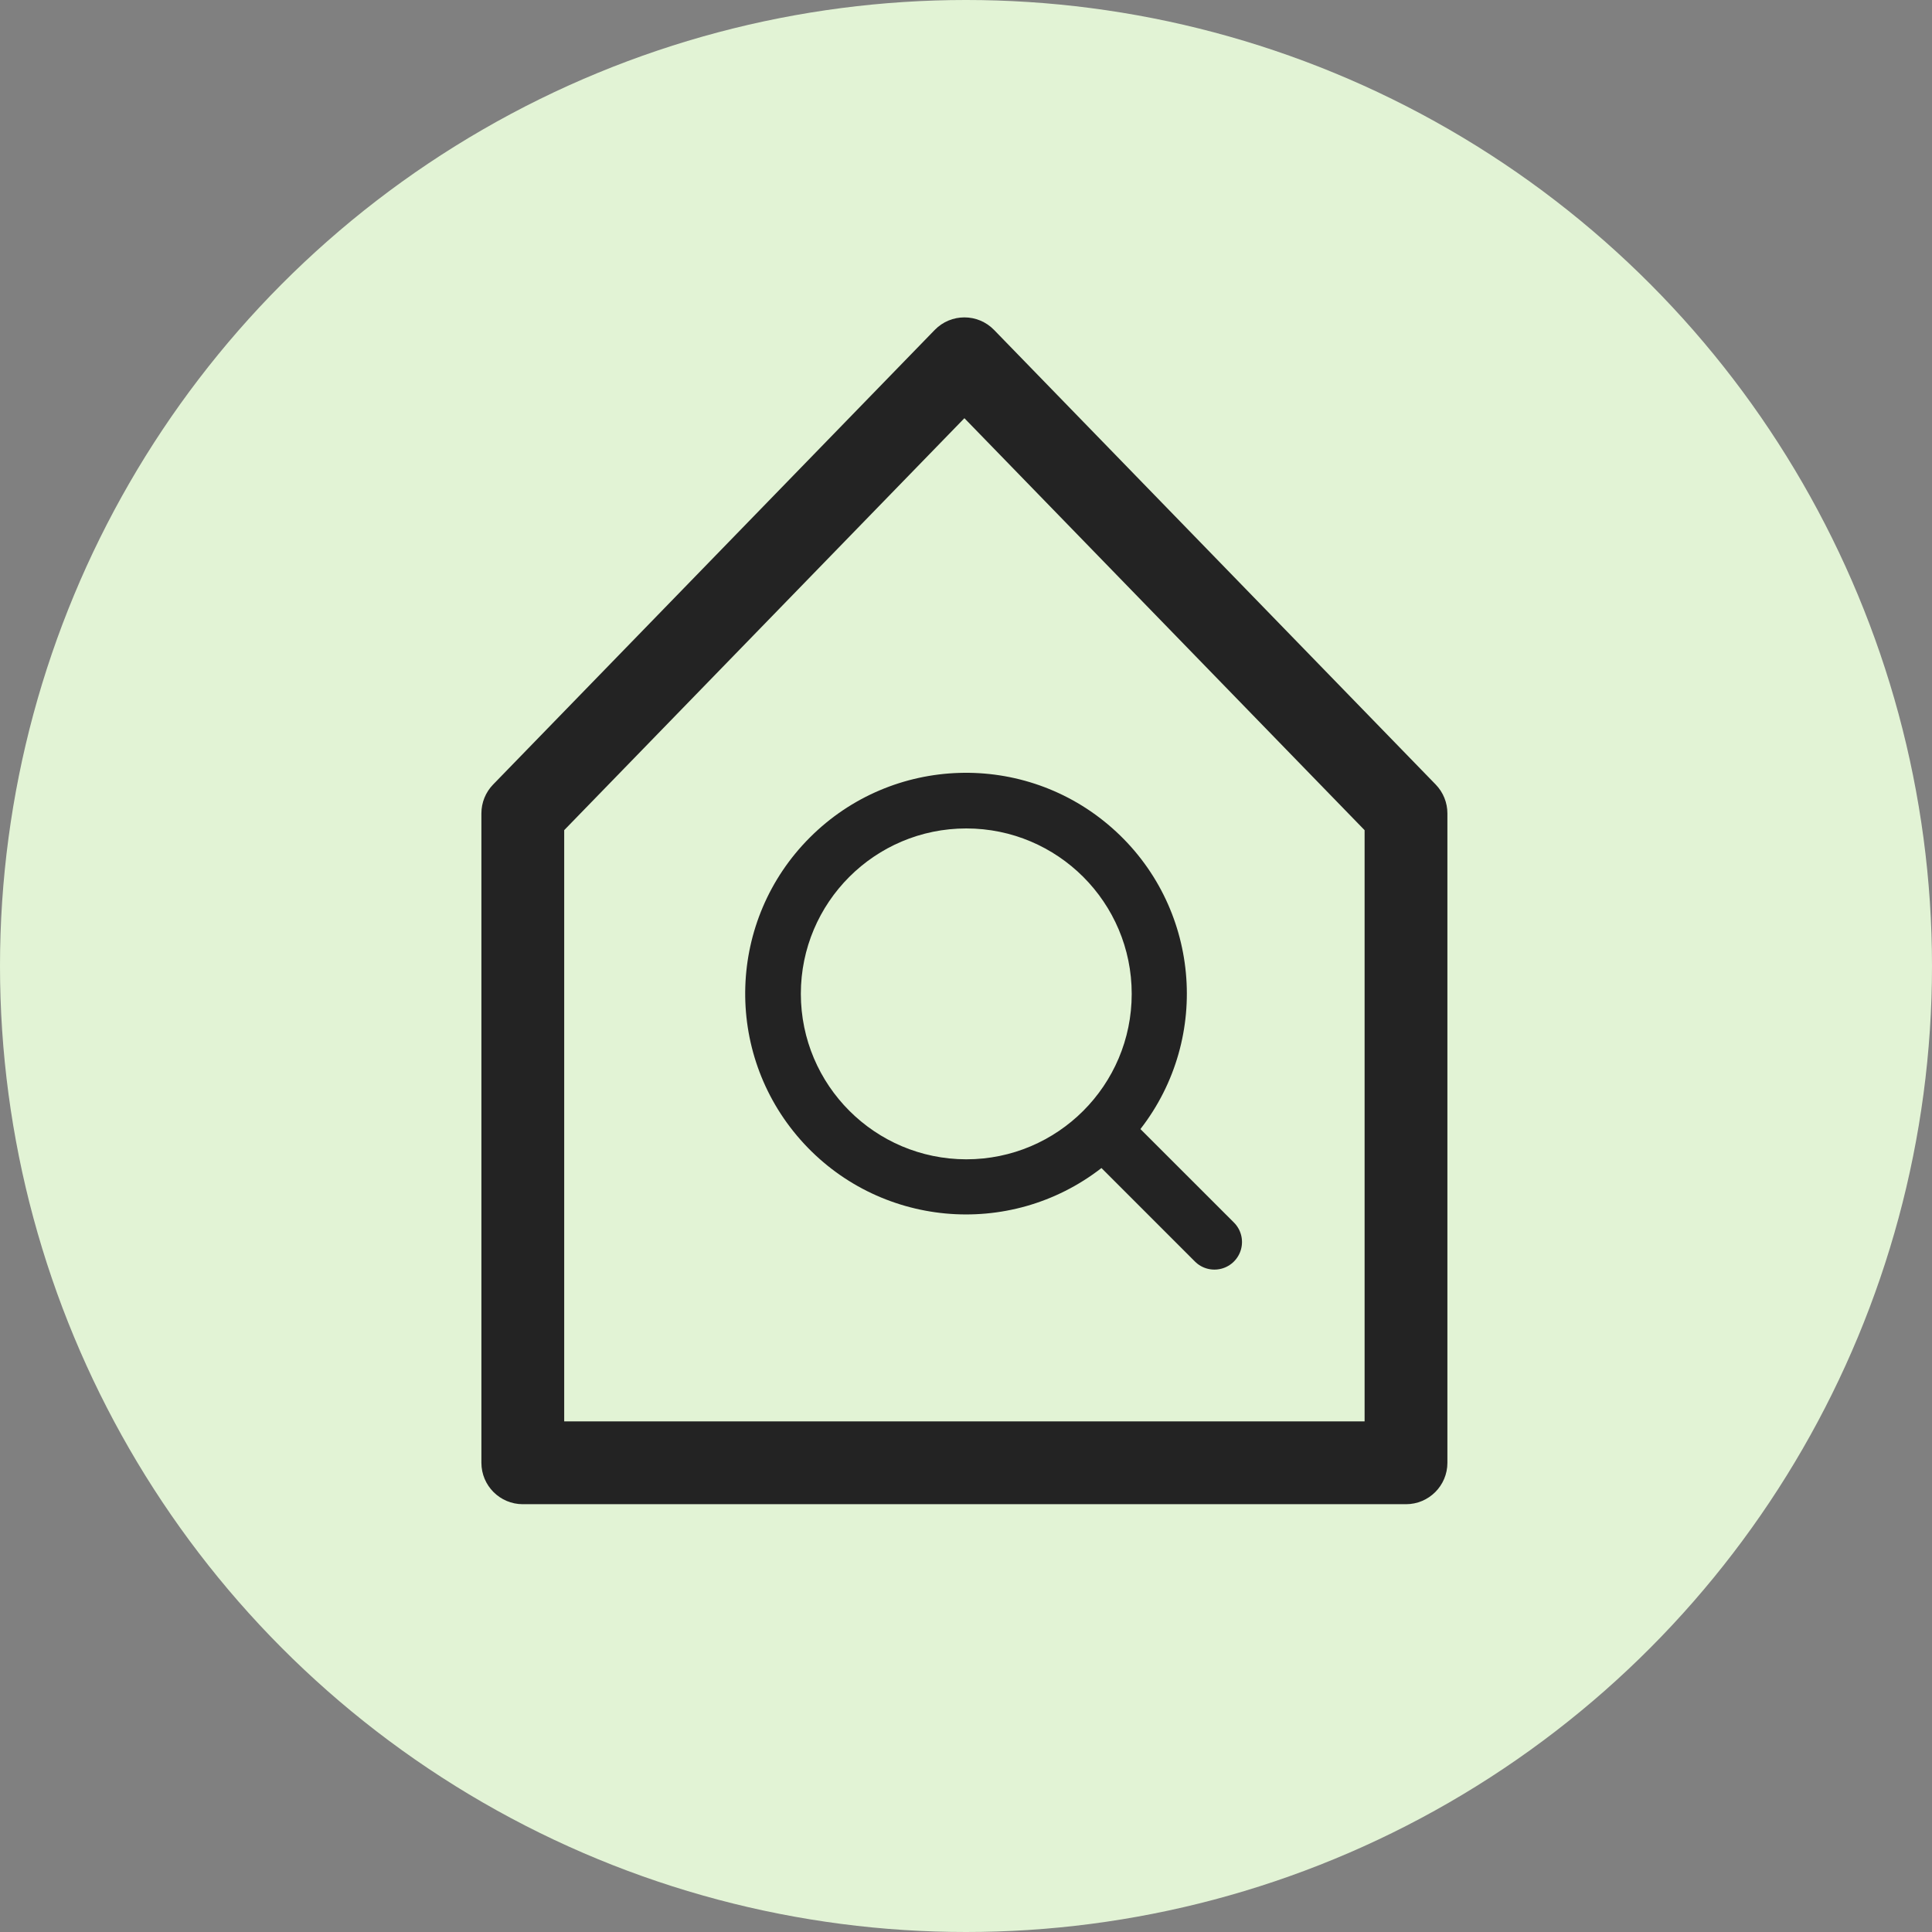
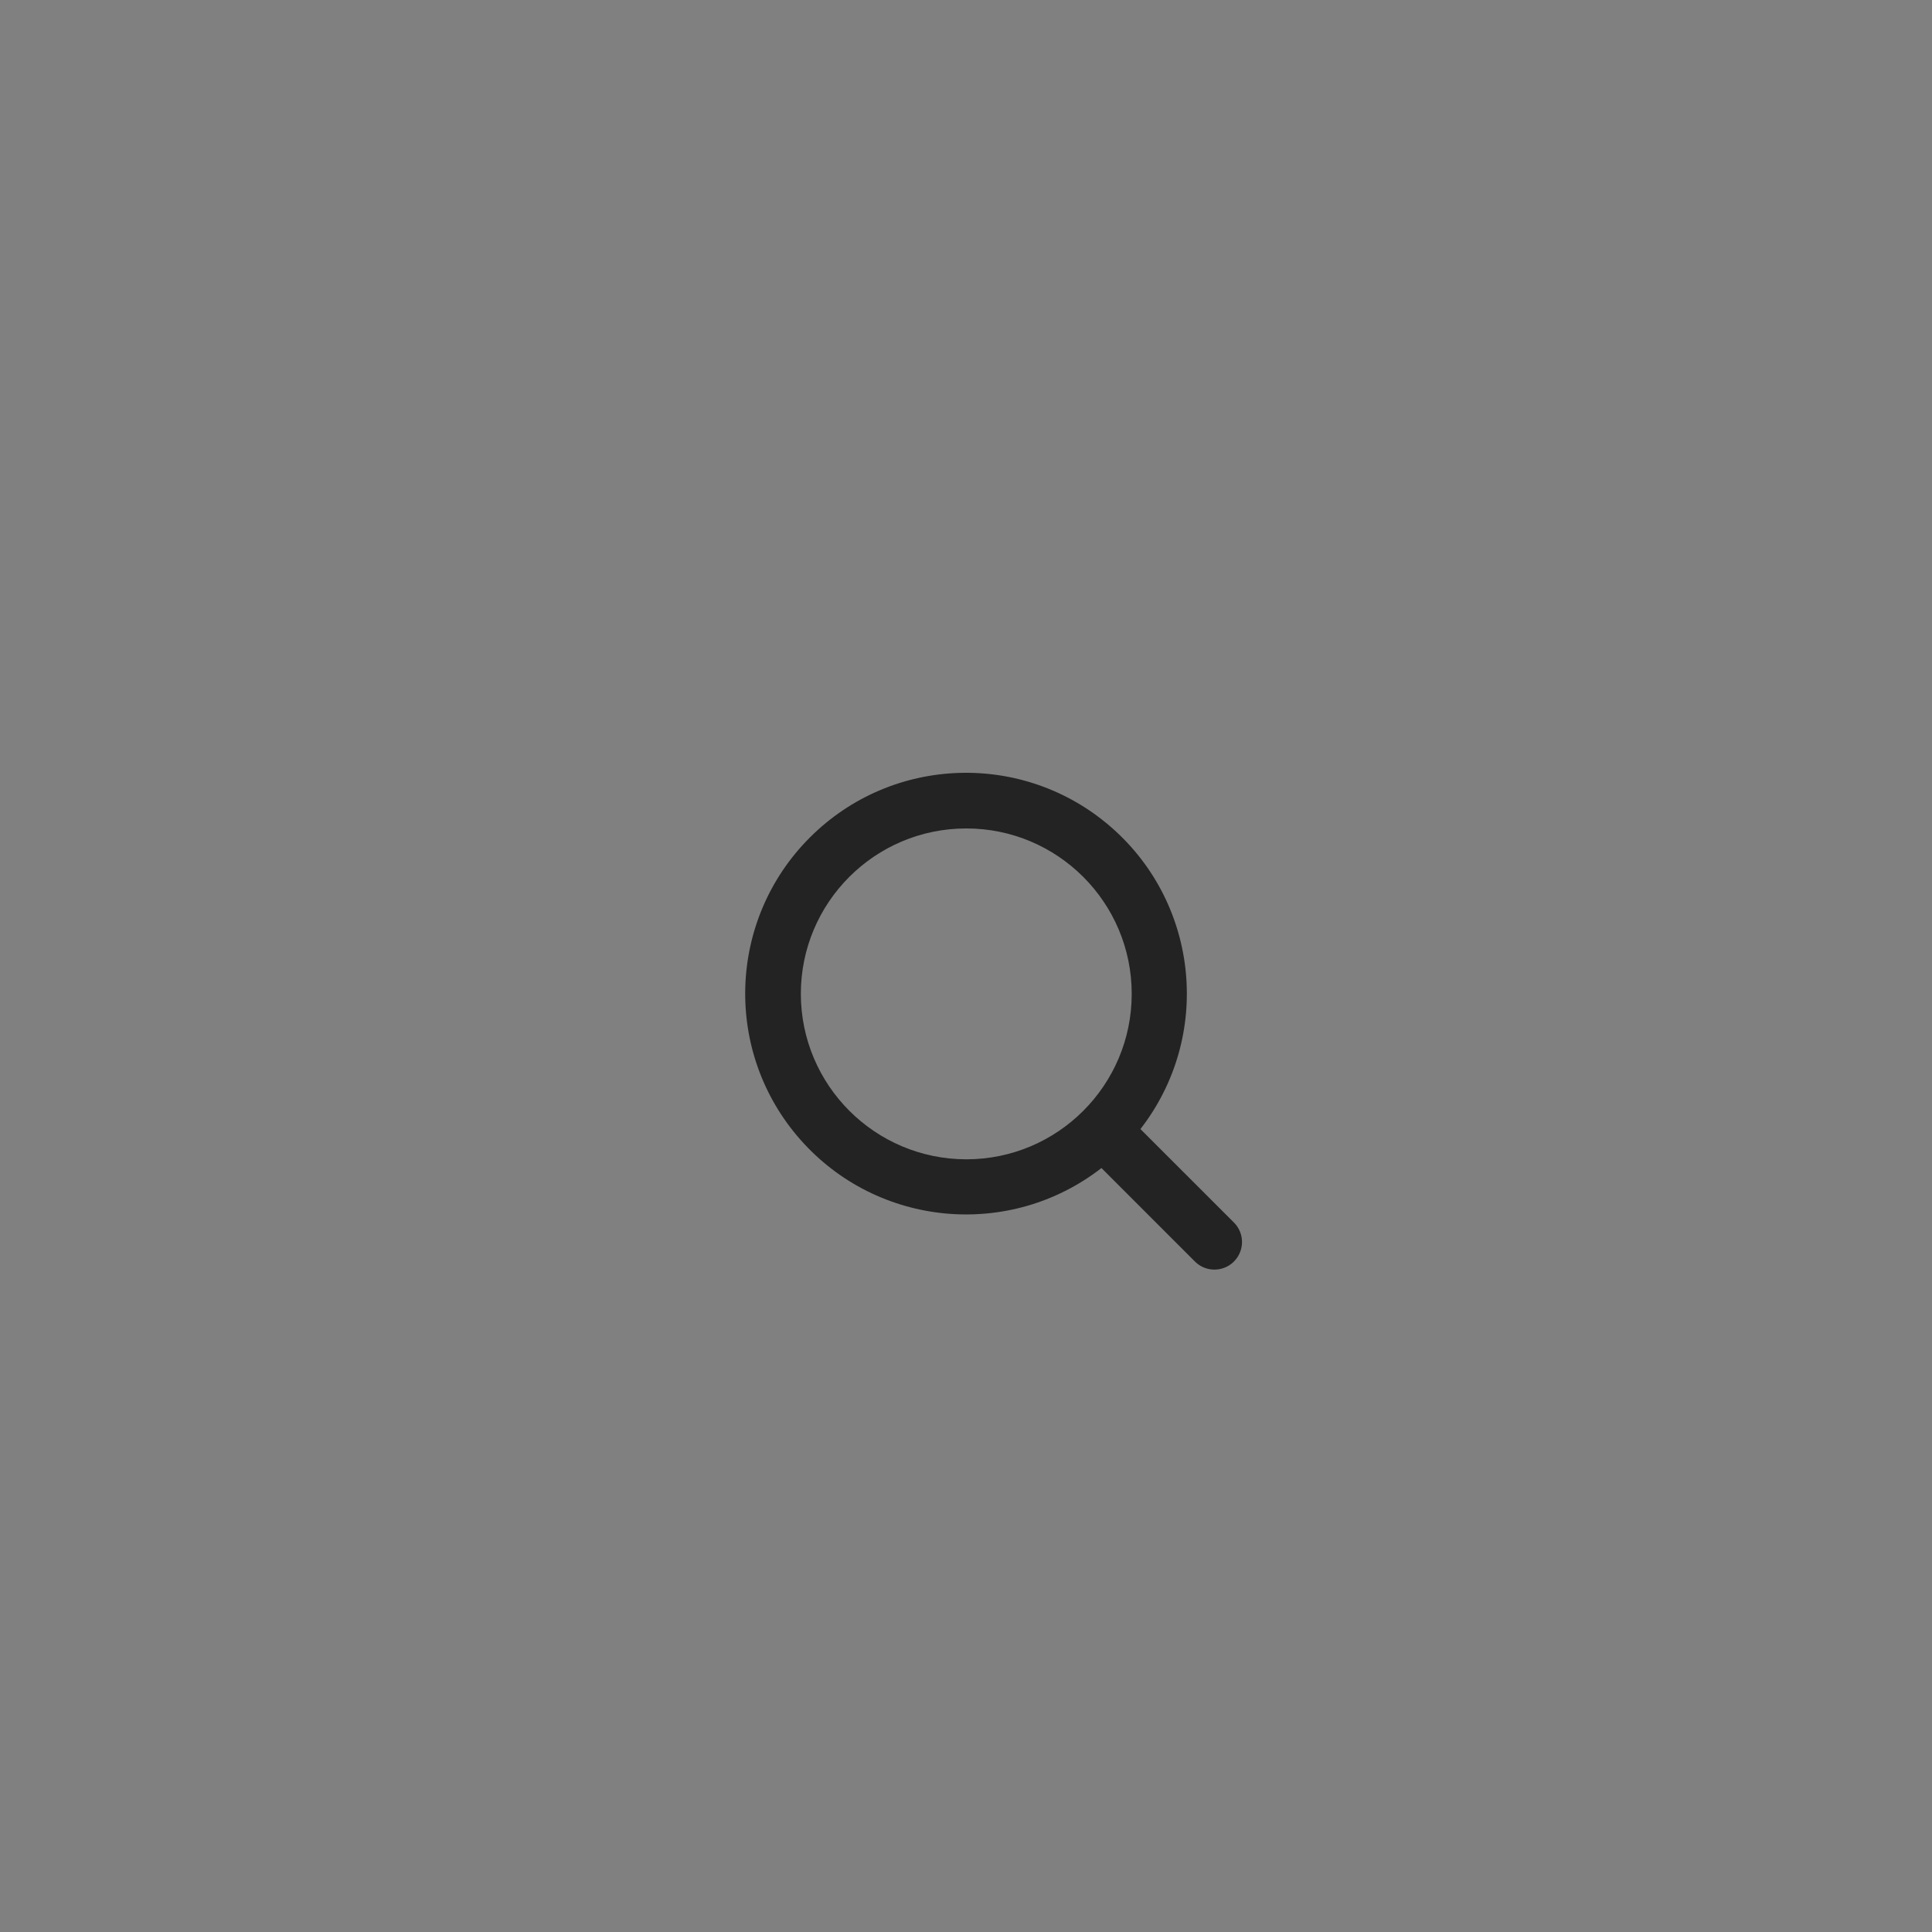
<svg xmlns="http://www.w3.org/2000/svg" width="70px" height="70px" viewBox="0 0 70 70">
  <rect x="0" y="0" width="70" height="70" fill="#808080" stroke="none" />
  <title>inspection</title>
  <g id="Page-1" stroke="none" stroke-width="1" fill="none" fill-rule="evenodd">
    <g id="electric-panel-upgrade-copy" transform="translate(-223, -4269)">
      <g id="inspection" transform="translate(223, 4269)">
        <g id="home-value">
          <g id="customer-centric" fill="#E2F3D5">
-             <circle id="Oval-Copy-8" cx="35" cy="35" r="35" />
-           </g>
+             </g>
          <g id="home-2-svgrepo-com" transform="translate(18.942, 13)" fill="#232323" fill-rule="nonzero">
-             <path d="M14.924,-1.045 C15.513,-1.652 16.487,-1.652 17.076,-1.045 L33.076,15.425 C33.348,15.705 33.5,16.08 33.5,16.471 L33.5,40 C33.5,40.828 32.828,41.5 32,41.5 L0,41.5 C-0.828,41.5 -1.5,40.828 -1.5,40 L-1.5,16.471 C-1.5,16.08 -1.348,15.705 -1.076,15.425 L14.924,-1.045 Z M16,2.152 L1.5,17.078 L1.5,38.5 L30.5,38.5 L30.5,17.079 L16,2.152 Z" id="Path" />
-           </g>
+             </g>
        </g>
        <g id="magnifying-glass-bold-svgrepo-com" transform="translate(27, 28)" fill="#232323" fill-rule="nonzero">
          <path d="M17.707,16.294 L14.32,12.908 C16.911,9.571 16.462,4.795 13.294,2.001 C10.126,-0.794 5.331,-0.644 2.344,2.343 C-0.644,5.33 -0.794,10.125 2,13.293 C4.795,16.461 9.571,16.911 12.908,14.32 L16.294,17.707 C16.546,17.96 16.914,18.058 17.259,17.966 C17.604,17.874 17.874,17.604 17.966,17.259 C18.058,16.914 17.96,16.546 17.707,16.294 L17.707,16.294 Z M2.016,8.01 C2.016,4.699 4.7,2.016 8.01,2.016 C11.32,2.016 14.004,4.699 14.004,8.01 C14.004,11.32 11.32,14.004 8.01,14.004 C4.701,14 2.02,11.318 2.016,8.01 Z" id="Shape" />
        </g>
      </g>
    </g>
  </g>
</svg>